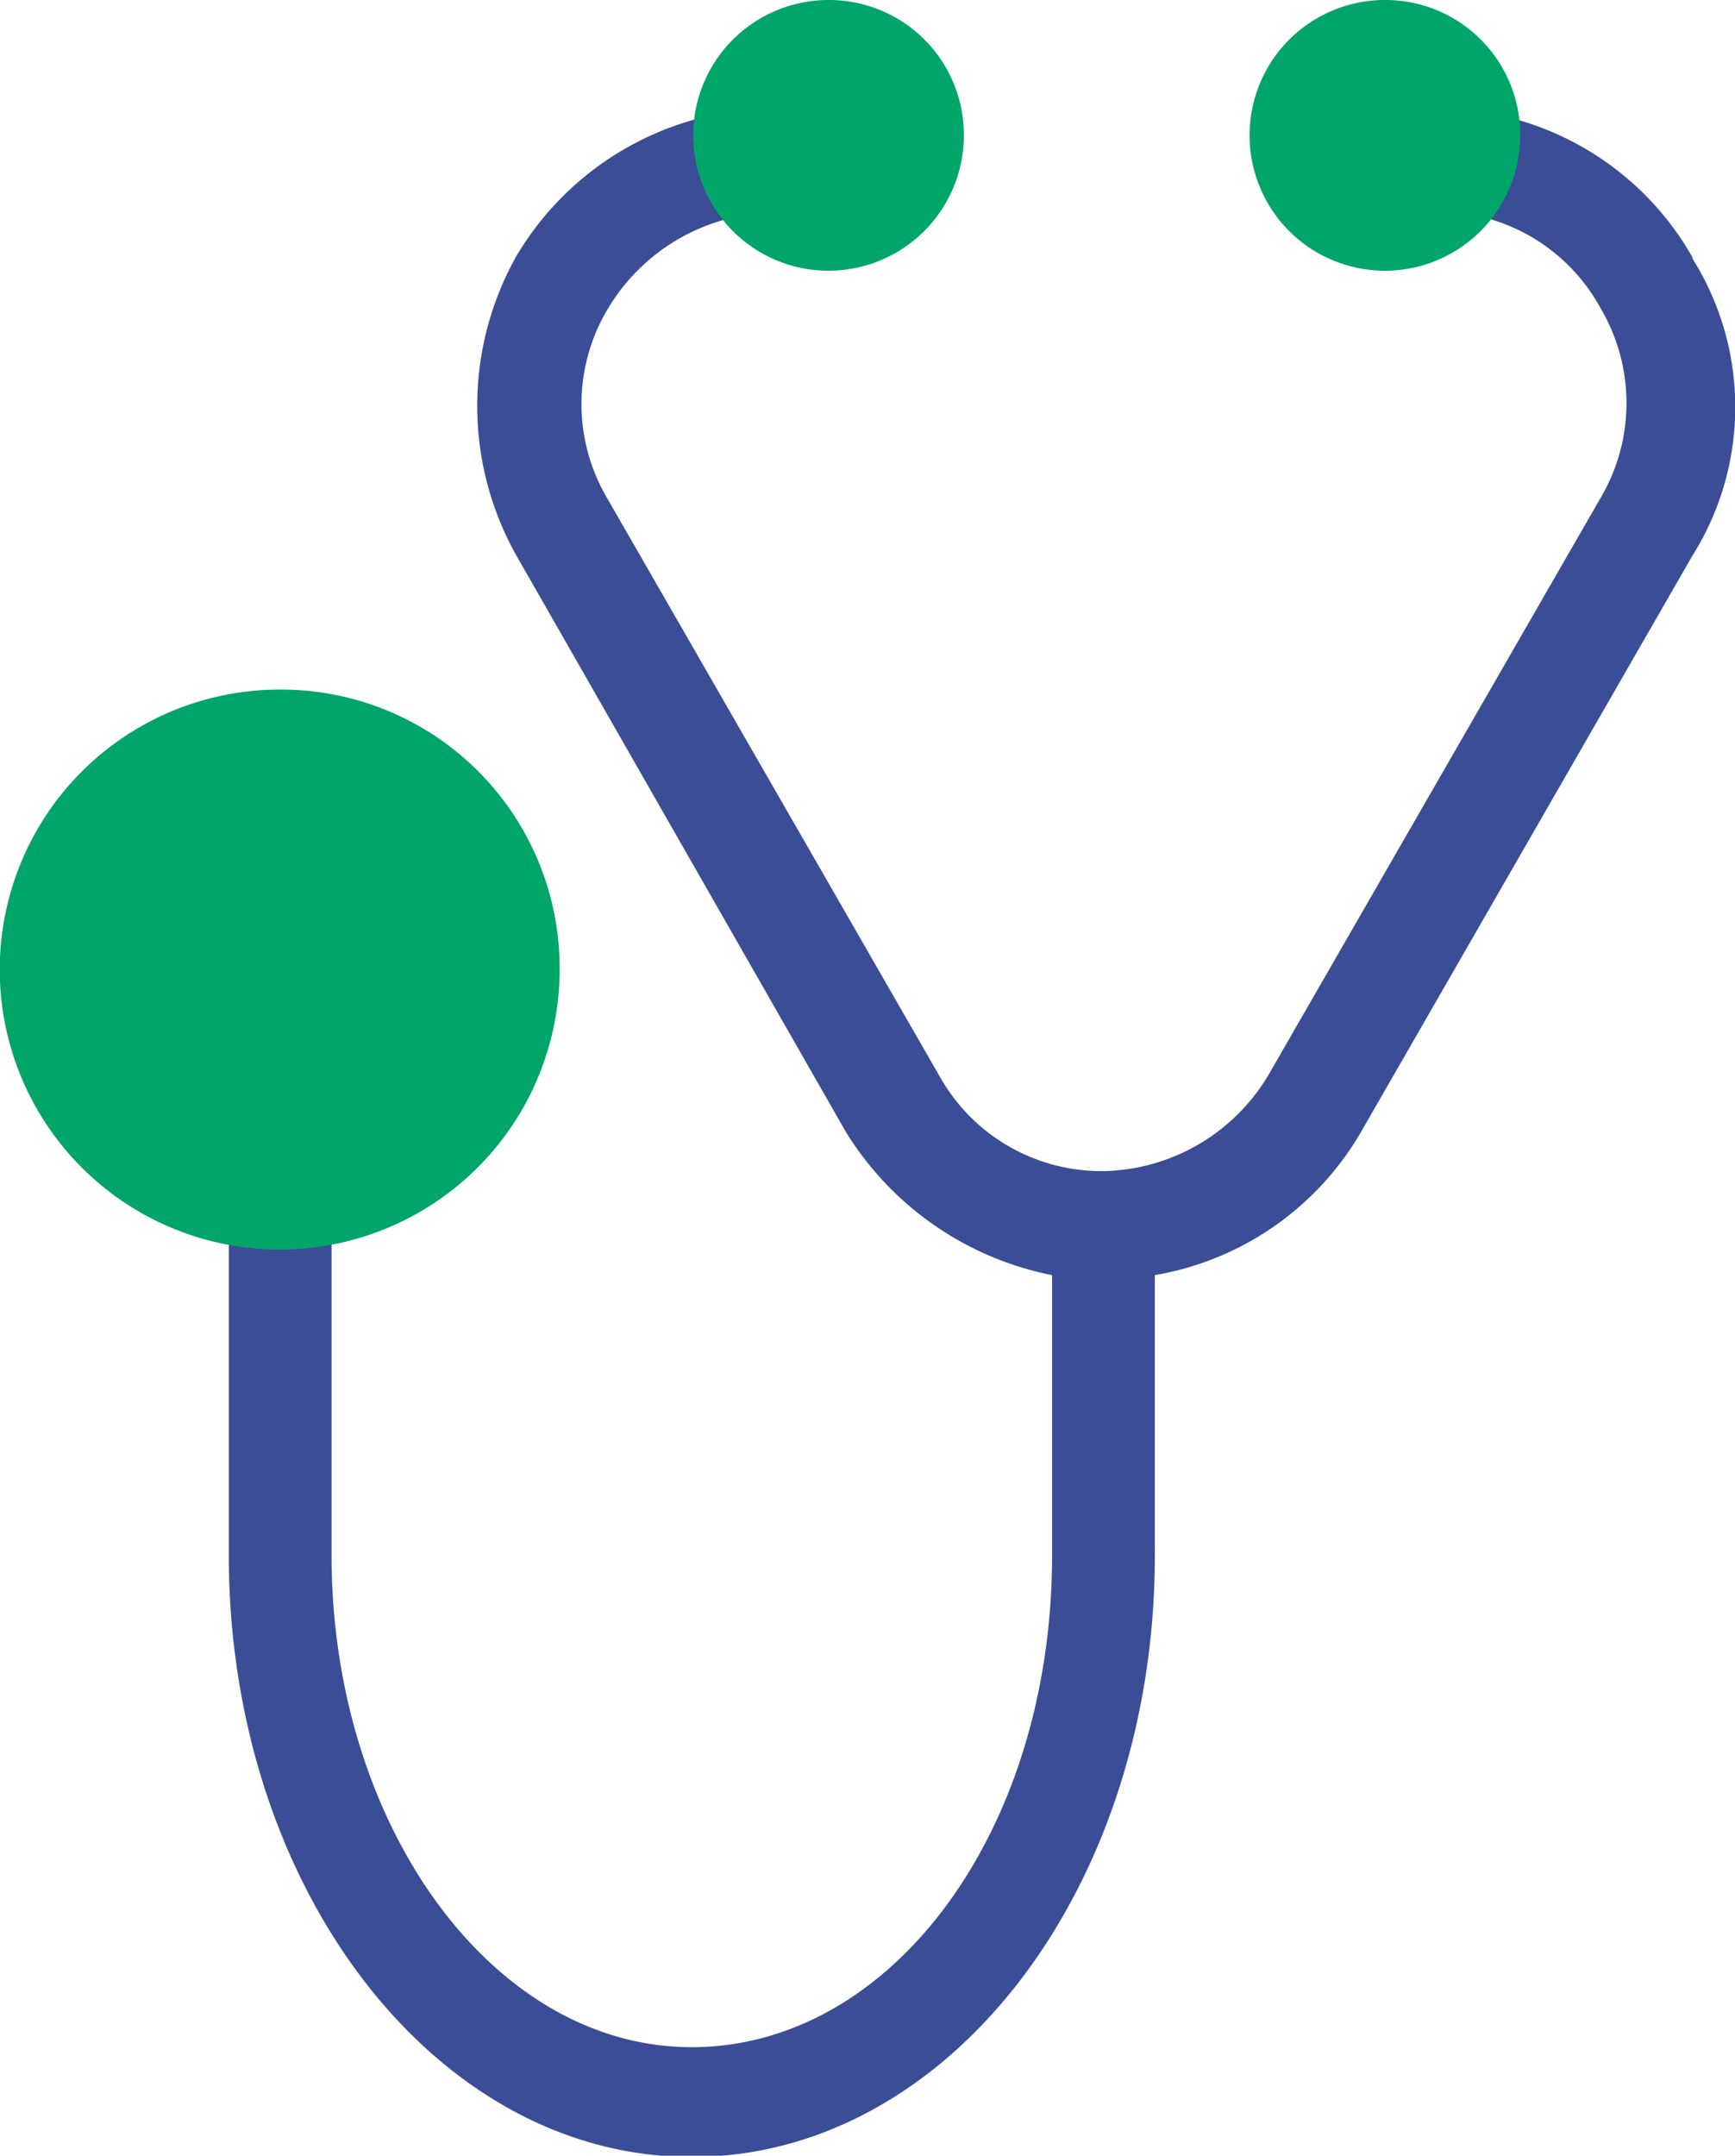
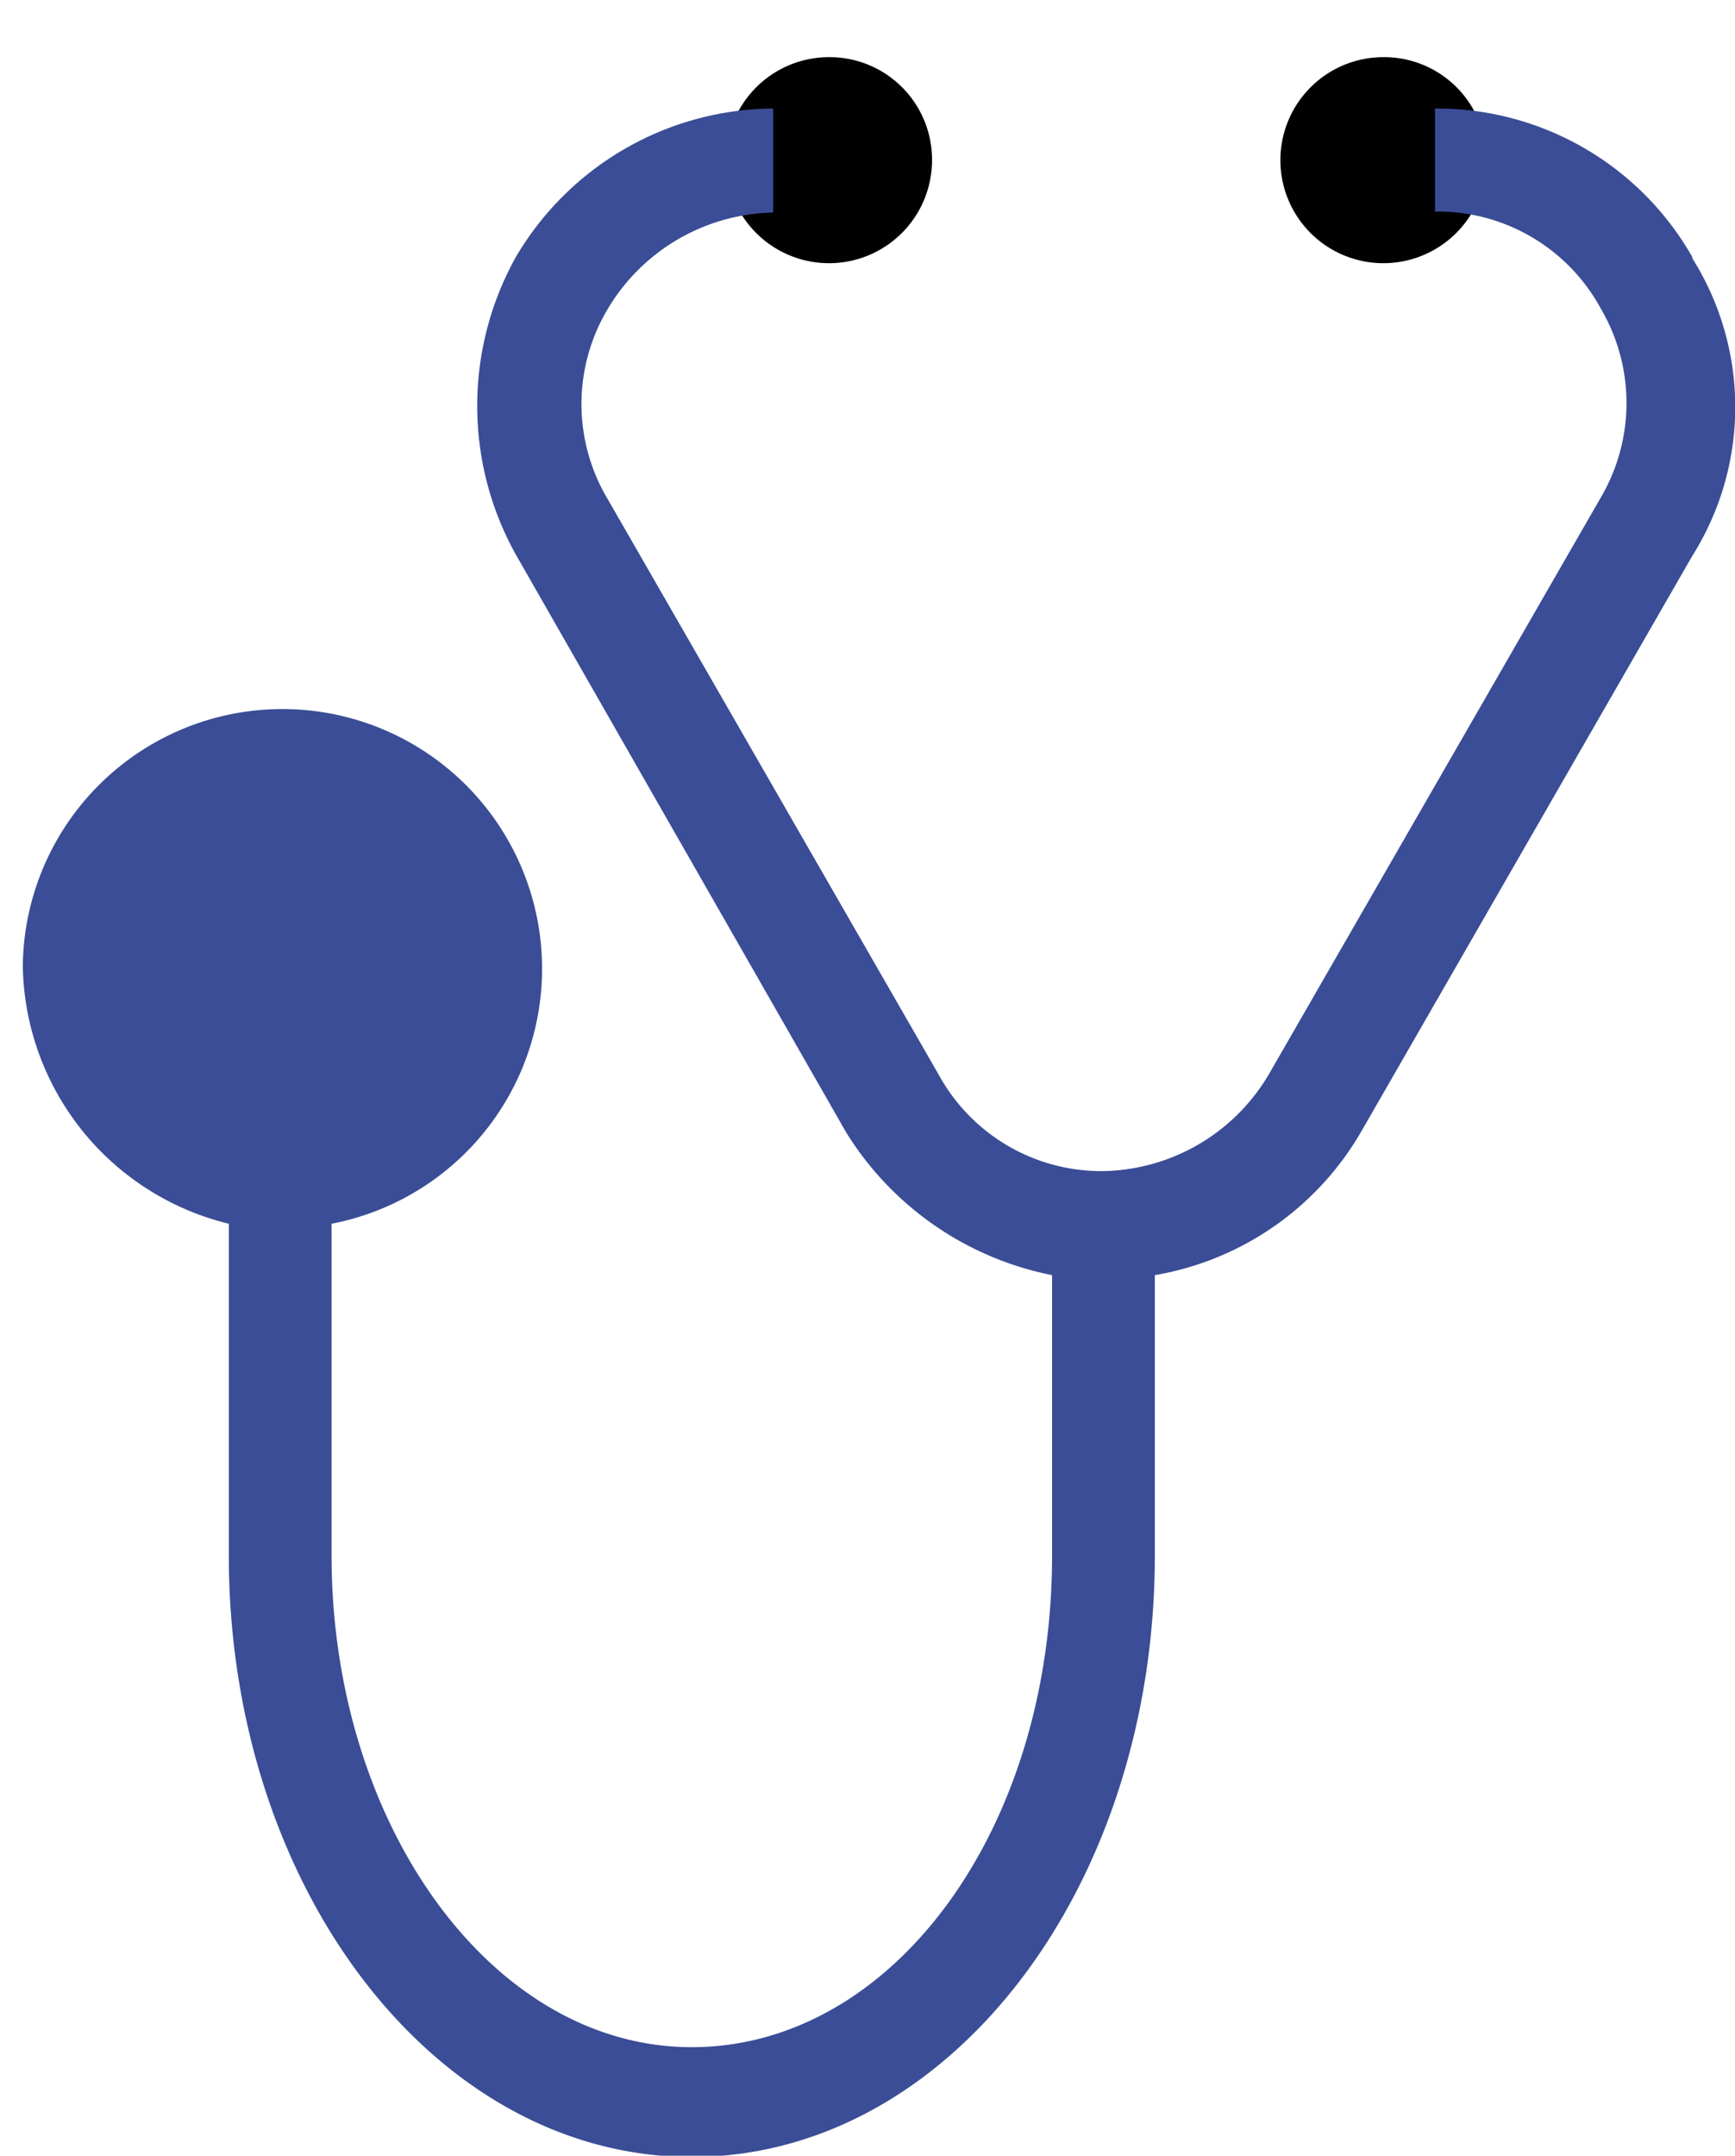
<svg xmlns="http://www.w3.org/2000/svg" id="Layer_2_copy" data-name="Layer 2 copy" viewBox="0 0 69.23 86">
  <defs>
    <style>
            .cls-1{fill:#010101}.cls-2{fill:#3a4d96}.cls-3{fill:#00a569}
        </style>
  </defs>
  <g id="Layer_4" data-name="Layer 4">
    <path d="M52.73 13.38a4.11 4.11 0 1 1-4.11-4.1 4.09 4.09 0 0 1 4.11 4.1zM74.85 13.38a4.11 4.11 0 1 1-4.1-4.1 4.08 4.08 0 0 1 4.1 4.1z" class="cls-1" transform="translate(-15.54 -7)" />
-     <path d="M83.07 17.26a11.72 11.72 0 0 0-10.27-5.93v4.11a7.4 7.4 0 0 1 6.62 3.88 7.44 7.44 0 0 1 0 7.52l-13.24 23a7.83 7.83 0 0 1-6.61 3.88A7.4 7.4 0 0 1 53 49.88l-13.23-23a7.39 7.39 0 0 1 0-7.52 7.86 7.86 0 0 1 6.62-3.88v-4.15a12 12 0 0 0-10.27 5.93 12.2 12.2 0 0 0 0 11.86L49.3 52.17a12.53 12.53 0 0 0 8.22 5.7v11.18c0 11-6.39 19.62-14.38 19.62s-14.37-8.9-14.37-19.62V55.82a10.36 10.36 0 1 0-12.32-10.27 10.76 10.76 0 0 0 8.22 10.27v13.23c0 13.23 8.21 24 18.47 24s18.48-10.72 18.48-24V57.87a11.8 11.8 0 0 0 8.22-5.7l13.23-23a11.14 11.14 0 0 0 0-11.86z" class="cls-2" transform="translate(-15.54 -7)" />
+     <path d="M83.07 17.26a11.72 11.72 0 0 0-10.27-5.93v4.11a7.4 7.4 0 0 1 6.62 3.88 7.44 7.44 0 0 1 0 7.52l-13.24 23a7.83 7.83 0 0 1-6.61 3.88A7.4 7.4 0 0 1 53 49.88l-13.23-23a7.39 7.39 0 0 1 0-7.52 7.86 7.86 0 0 1 6.62-3.88v-4.15a12 12 0 0 0-10.27 5.93 12.2 12.2 0 0 0 0 11.86L49.3 52.17a12.53 12.53 0 0 0 8.22 5.7v11.18c0 11-6.39 19.62-14.38 19.62s-14.37-8.9-14.37-19.62V55.82a10.36 10.36 0 1 0-12.32-10.27 10.76 10.76 0 0 0 8.22 10.27v13.23c0 13.23 8.21 24 18.47 24s18.48-10.72 18.48-24V57.87a11.8 11.8 0 0 0 8.22-5.7l13.23-23a11.14 11.14 0 0 0 0-11.86" class="cls-2" transform="translate(-15.54 -7)" />
  </g>
-   <path d="M54 12.4A5.4 5.4 0 1 1 48.62 7 5.38 5.38 0 0 1 54 12.4zM37.87 45.68a11.17 11.17 0 1 1-11.16-11.17 11.11 11.11 0 0 1 11.16 11.17zM76.2 12.4A5.4 5.4 0 1 1 70.8 7a5.38 5.38 0 0 1 5.4 5.4z" class="cls-3" transform="translate(-15.54 -7)" />
</svg>